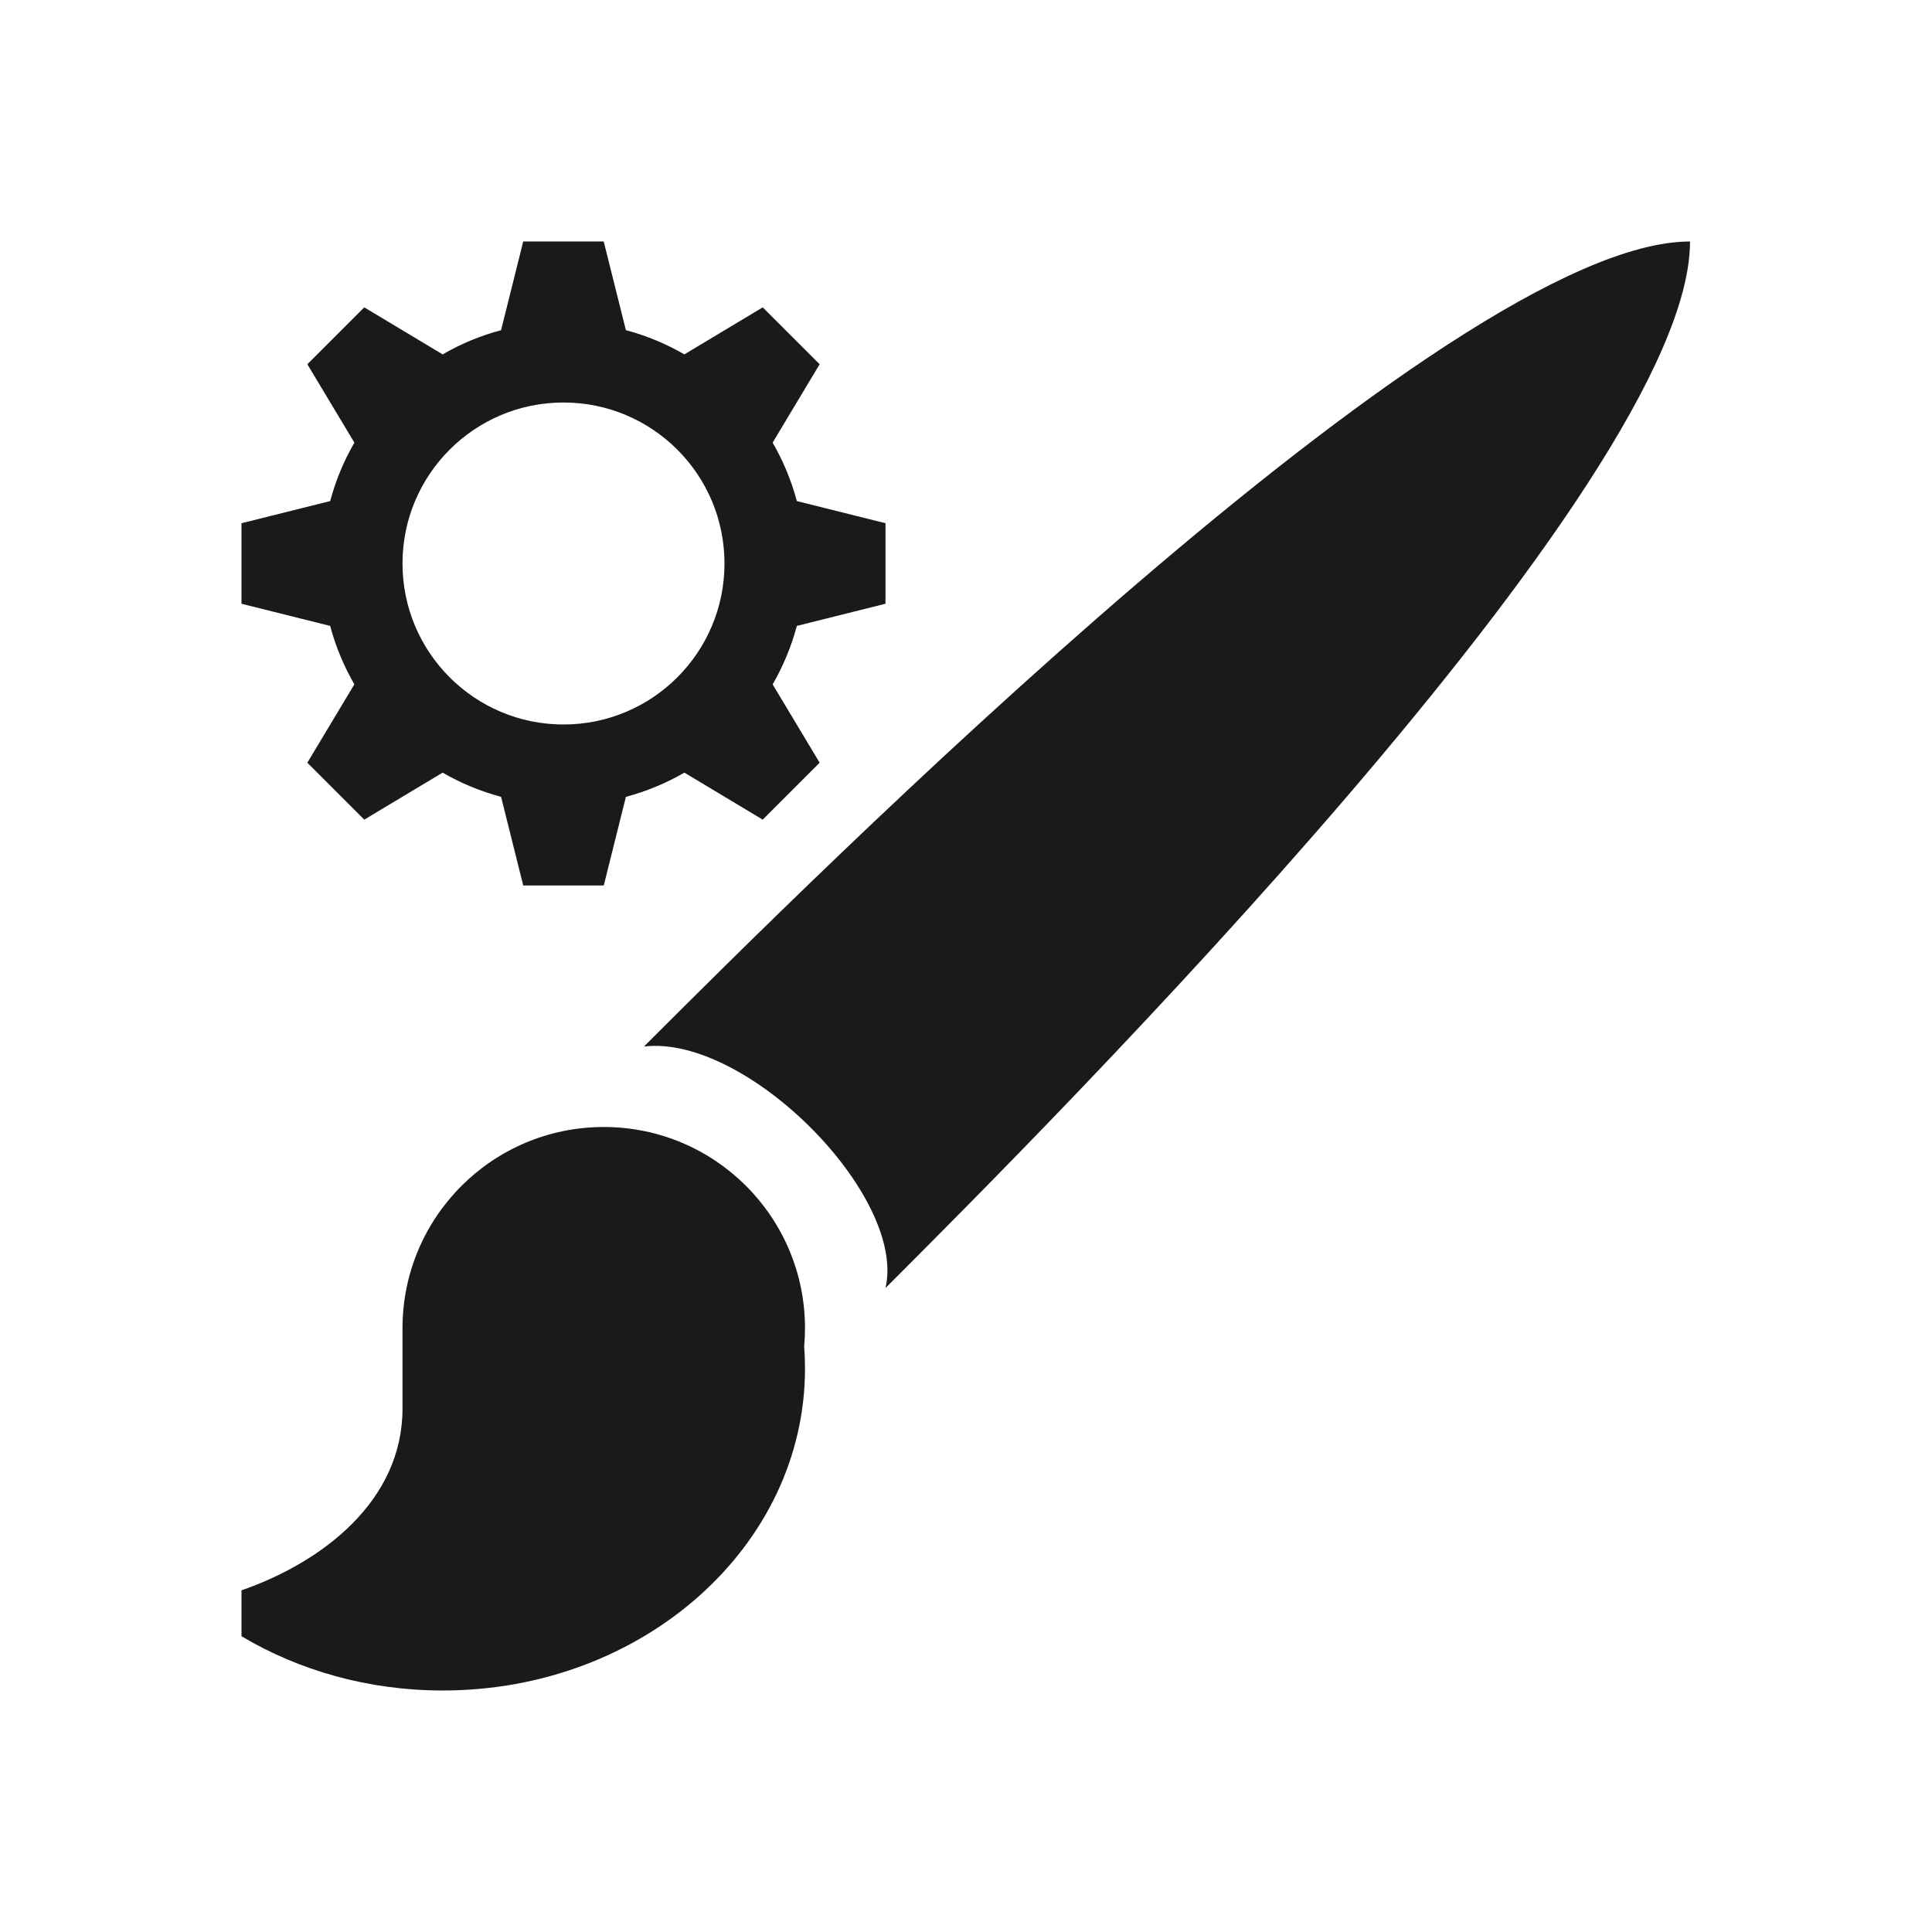
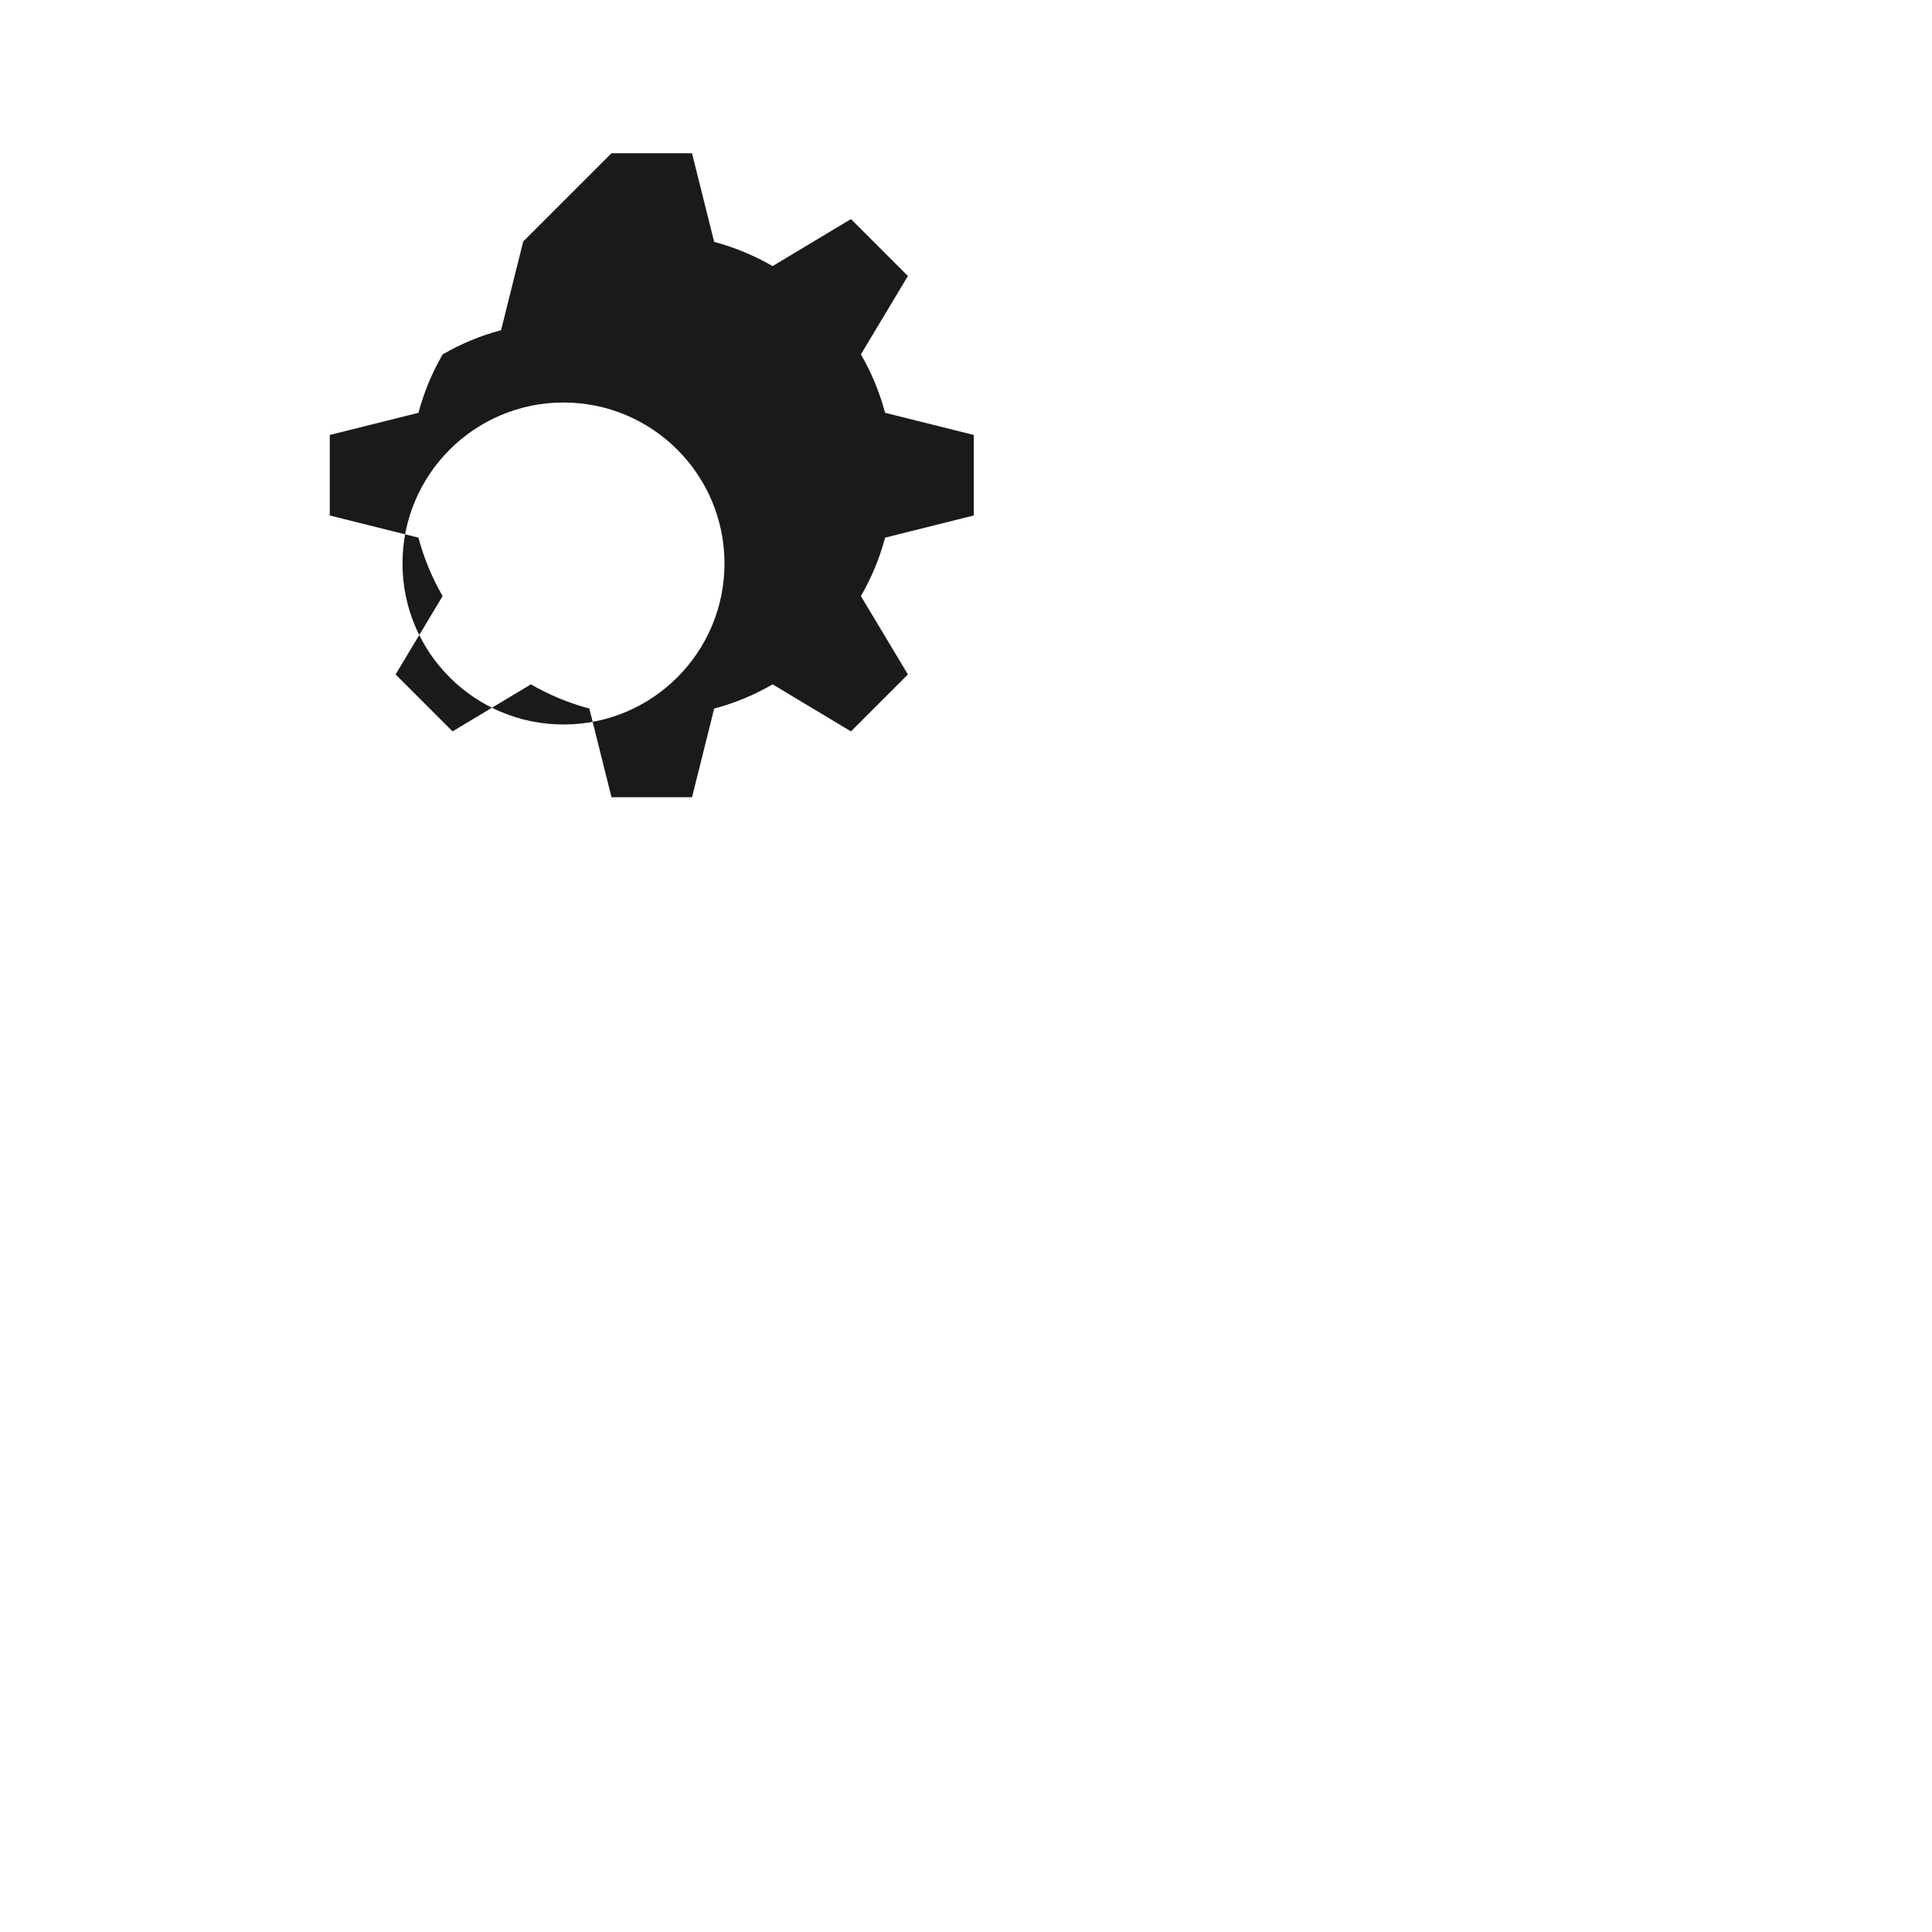
<svg xmlns="http://www.w3.org/2000/svg" xml:space="preserve" width="150px" height="150px" version="1.1" style="shape-rendering:geometricPrecision; text-rendering:geometricPrecision; image-rendering:optimizeQuality; fill-rule:evenodd; clip-rule:evenodd" viewBox="0 0 150 150">
  <defs>
    <style type="text/css">
   
    .fil1 {fill:none}
    .fil0 {fill:#1A1A1A}
   
  </style>
  </defs>
  <g id="Pen">
-     <path class="fil0" d="M46.876 87.5c-8.63,0 -15.625,6.995 -15.625,15.624l-0.001 6.25c0,7.12 -6.163,11.899 -12.5,14.098l0 3.566c4.469,2.66 9.842,4.212 15.625,4.212 15.534,0 28.125,-11.192 28.125,-24.999 0,-0.574 -0.021,-1.145 -0.065,-1.709 0.043,-0.467 0.065,-0.94 0.065,-1.418 0,-8.629 -6.995,-15.624 -15.624,-15.624zm21.874 12.502c1.65,-7.14 -10.764,-19.686 -18.75,-18.752 12.5,-12.5 62.5,-62.5 81.211,-62.5 0.039,18.75 -49.961,68.751 -62.461,81.252z" />
    <g>
-       <path class="fil0" d="M40.623 18.749l-1.72 6.886c-1.609,0.427 -3.13,1.064 -4.535,1.88l-6.087 -3.653 -4.419 4.419 3.653 6.087c-0.815,1.405 -1.452,2.929 -1.88,4.535l-6.886 1.721 0 6.252 6.884 1.719c0.429,1.609 1.065,3.129 1.878,4.537l-3.649 6.085 4.419 4.42 6.084 -3.65c1.407,0.814 2.931,1.45 4.538,1.878l1.721 6.885 6.252 0 1.719 -6.883c1.609,-0.428 3.133,-1.066 4.539,-1.881l6.083 3.651 4.42 -4.42 -3.65 -6.083c0.815,-1.408 1.452,-2.931 1.88,-4.539l6.883 -1.721 0 -6.251 -6.884 -1.72c-0.429,-1.609 -1.065,-3.131 -1.879,-4.538l3.65 -6.084 -4.42 -4.419 -6.085 3.651c-1.406,-0.815 -2.928,-1.451 -4.537,-1.88l-1.721 -6.884 -6.251 0zm3.126 12.501c6.904,0 12.5,5.596 12.5,12.499 0,6.904 -5.596,12.5 -12.5,12.5 -6.903,0 -12.499,-5.596 -12.499,-12.5 0,-6.903 5.596,-12.499 12.499,-12.499z" />
+       <path class="fil0" d="M40.623 18.749l-1.72 6.886c-1.609,0.427 -3.13,1.064 -4.535,1.88c-0.815,1.405 -1.452,2.929 -1.88,4.535l-6.886 1.721 0 6.252 6.884 1.719c0.429,1.609 1.065,3.129 1.878,4.537l-3.649 6.085 4.419 4.42 6.084 -3.65c1.407,0.814 2.931,1.45 4.538,1.878l1.721 6.885 6.252 0 1.719 -6.883c1.609,-0.428 3.133,-1.066 4.539,-1.881l6.083 3.651 4.42 -4.42 -3.65 -6.083c0.815,-1.408 1.452,-2.931 1.88,-4.539l6.883 -1.721 0 -6.251 -6.884 -1.72c-0.429,-1.609 -1.065,-3.131 -1.879,-4.538l3.65 -6.084 -4.42 -4.419 -6.085 3.651c-1.406,-0.815 -2.928,-1.451 -4.537,-1.88l-1.721 -6.884 -6.251 0zm3.126 12.501c6.904,0 12.5,5.596 12.5,12.499 0,6.904 -5.596,12.5 -12.5,12.5 -6.903,0 -12.499,-5.596 -12.499,-12.5 0,-6.903 5.596,-12.499 12.499,-12.499z" />
    </g>
  </g>
-   <rect class="fil1" width="150" height="150" />
</svg>